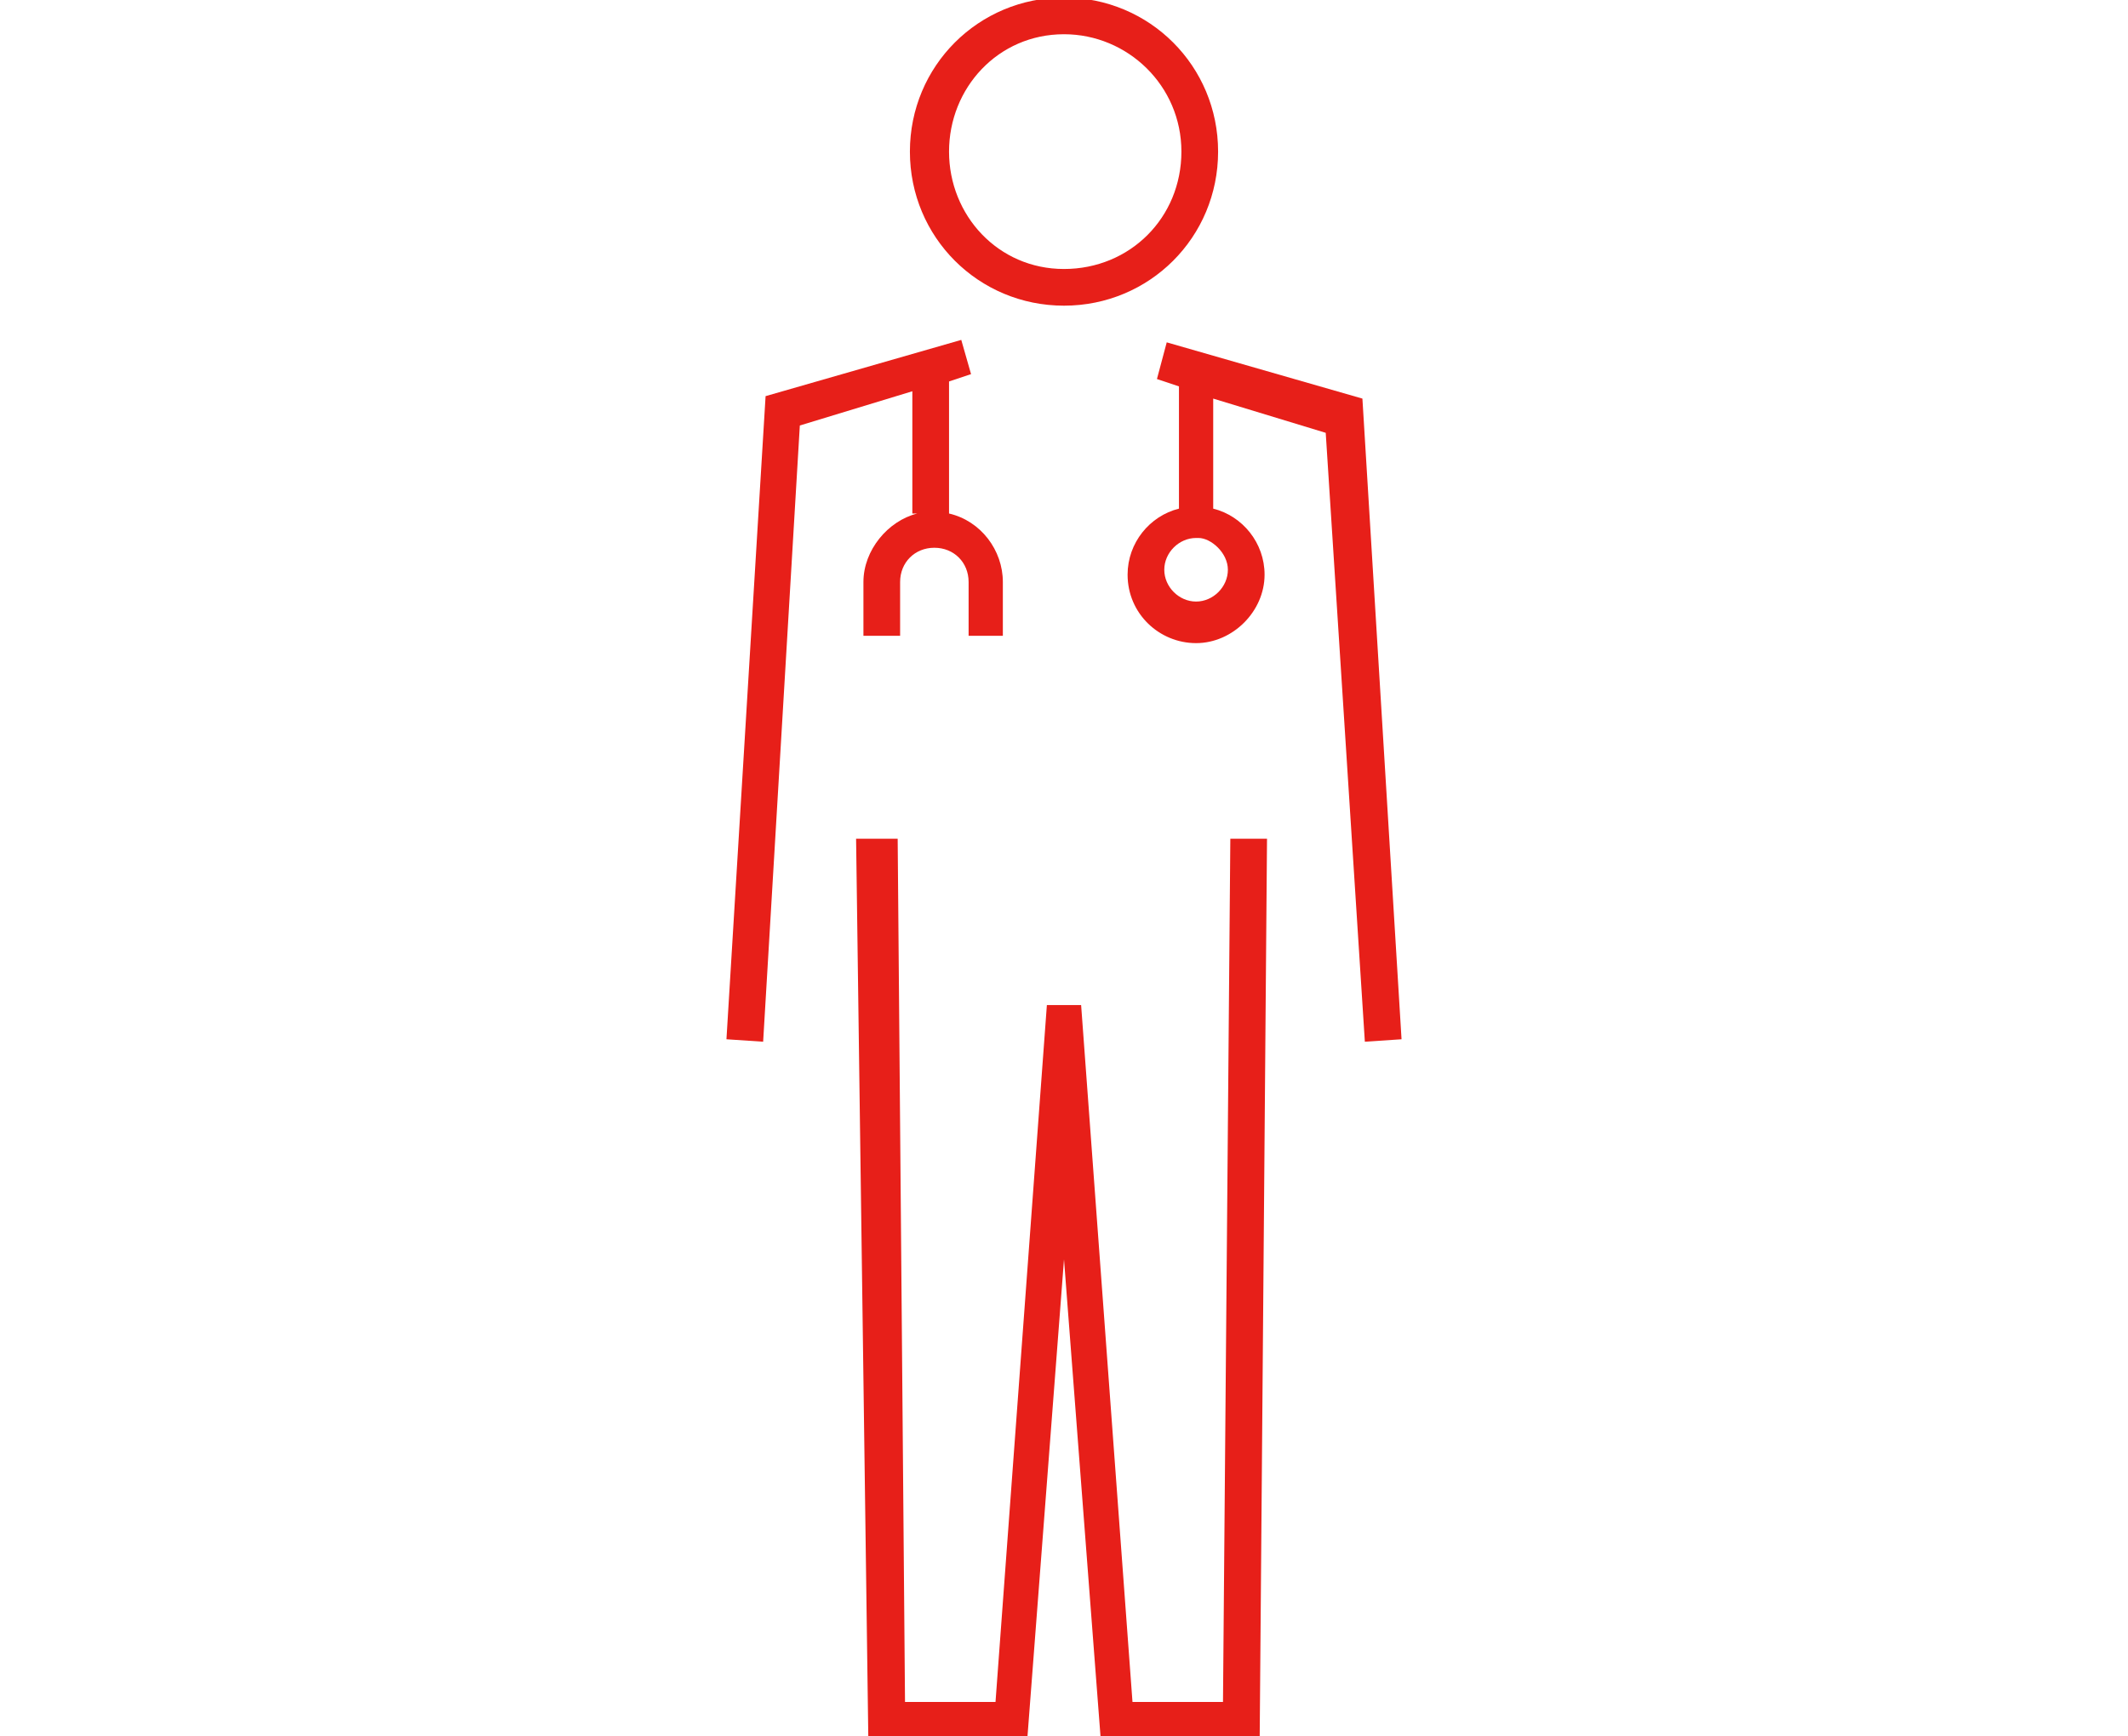
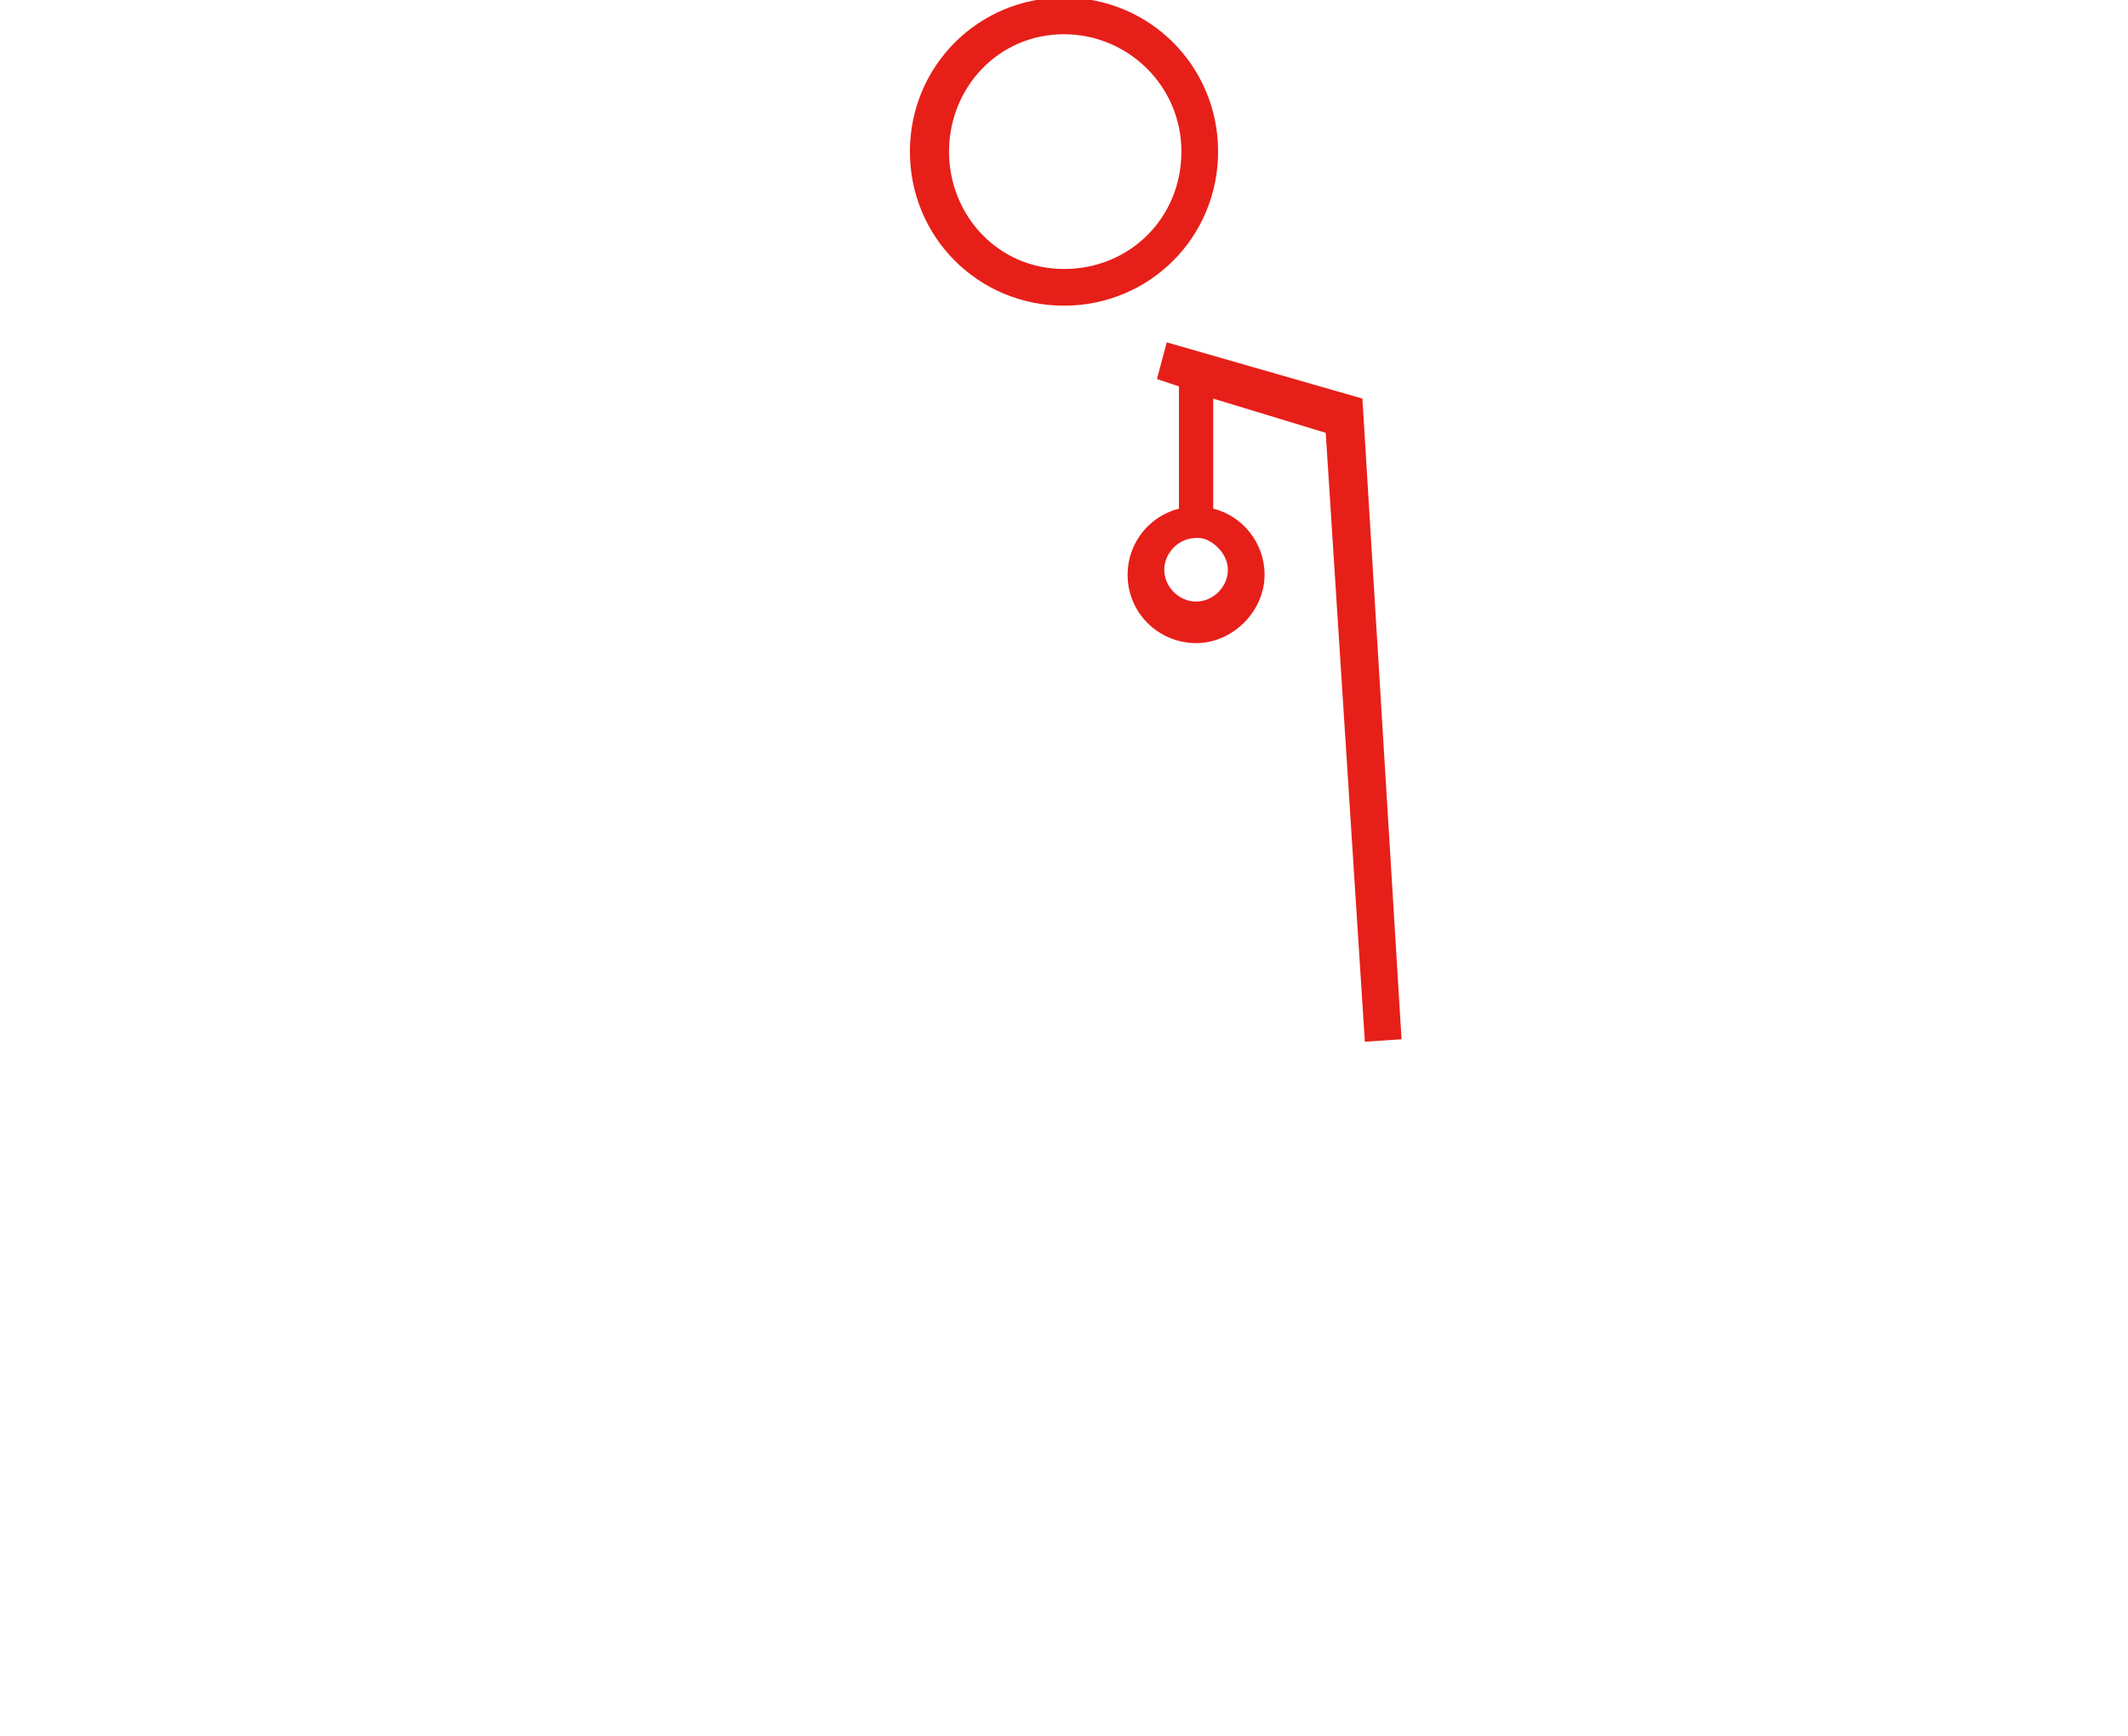
<svg xmlns="http://www.w3.org/2000/svg" version="1.1" id="レイヤー_1" x="0px" y="0px" viewBox="0 0 87 71" style="enable-background:new 0 0 87 71;" xml:space="preserve">
  <style type="text/css">
	.st0{fill:#E71F19;}
</style>
  <g>
    <path class="st0" d="M43.5,12.5c3.5,0,6.3-2.8,6.3-6.3S47-0.1,43.5-0.1s-6.3,2.8-6.3,6.3S40,12.5,43.5,12.5z M43.5,1.4   c2.6,0,4.8,2.1,4.8,4.8S46.2,11,43.5,11s-4.7-2.2-4.7-4.8S40.8,1.4,43.5,1.4z" />
-     <path class="st0" d="M37.5,21c-1.2,0.3-2.2,1.5-2.2,2.8V26h1.5v-2.2c0-0.8,0.6-1.4,1.4-1.4c0.8,0,1.4,0.6,1.4,1.4V26H41v-2.2   c0-1.3-0.9-2.5-2.2-2.8v-5.4l0.9-0.3l-0.4-1.4l-8,2.3l-1.6,26.3l1.5,0.1l1.5-25.2l4.6-1.4v5C37.3,21,37.5,21,37.5,21z" />
    <path class="st0" d="M55.7,16.3l-8-2.3l-0.4,1.5l0.9,0.3v5c-1.2,0.3-2.1,1.4-2.1,2.7c0,1.6,1.3,2.8,2.8,2.8s2.8-1.3,2.8-2.8   c0-1.3-0.9-2.4-2.1-2.7v-4.5l4.6,1.4l1.6,24.9l1.5-0.1L55.7,16.3z M50.2,23.3c0,0.7-0.6,1.3-1.3,1.3s-1.3-0.6-1.3-1.3   c0-0.7,0.6-1.3,1.3-1.3H49C49.5,22,50.2,22.6,50.2,23.3z" />
-     <polygon class="st0" points="50,69.6 46.3,69.6 44.2,41.1 42.8,41.1 40.7,69.6 37,69.6 36.7,34.3 35,34.3 35.5,71.1 42,71.1    43.5,51.5 45,71.1 51.5,71.1 51.8,34.3 50.3,34.3  " />
  </g>
</svg>